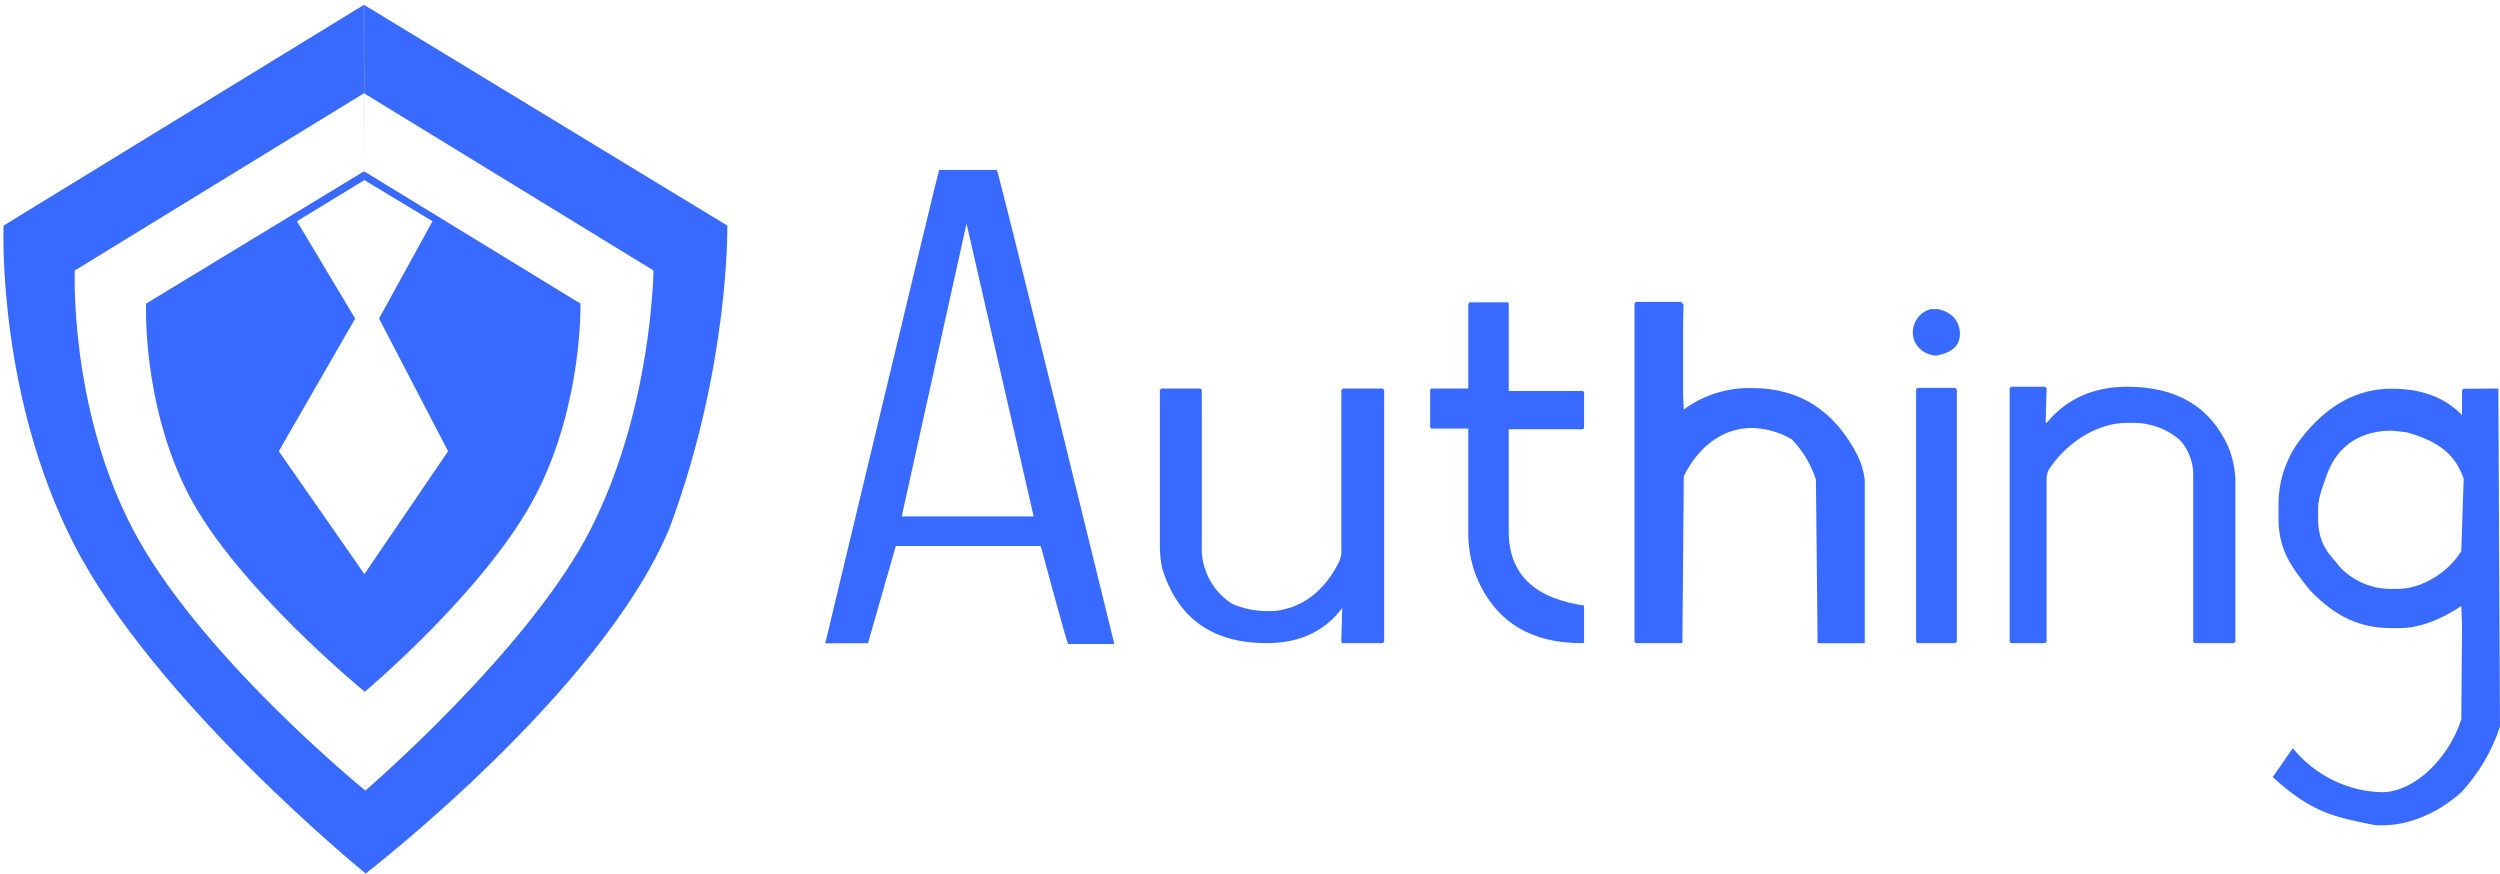
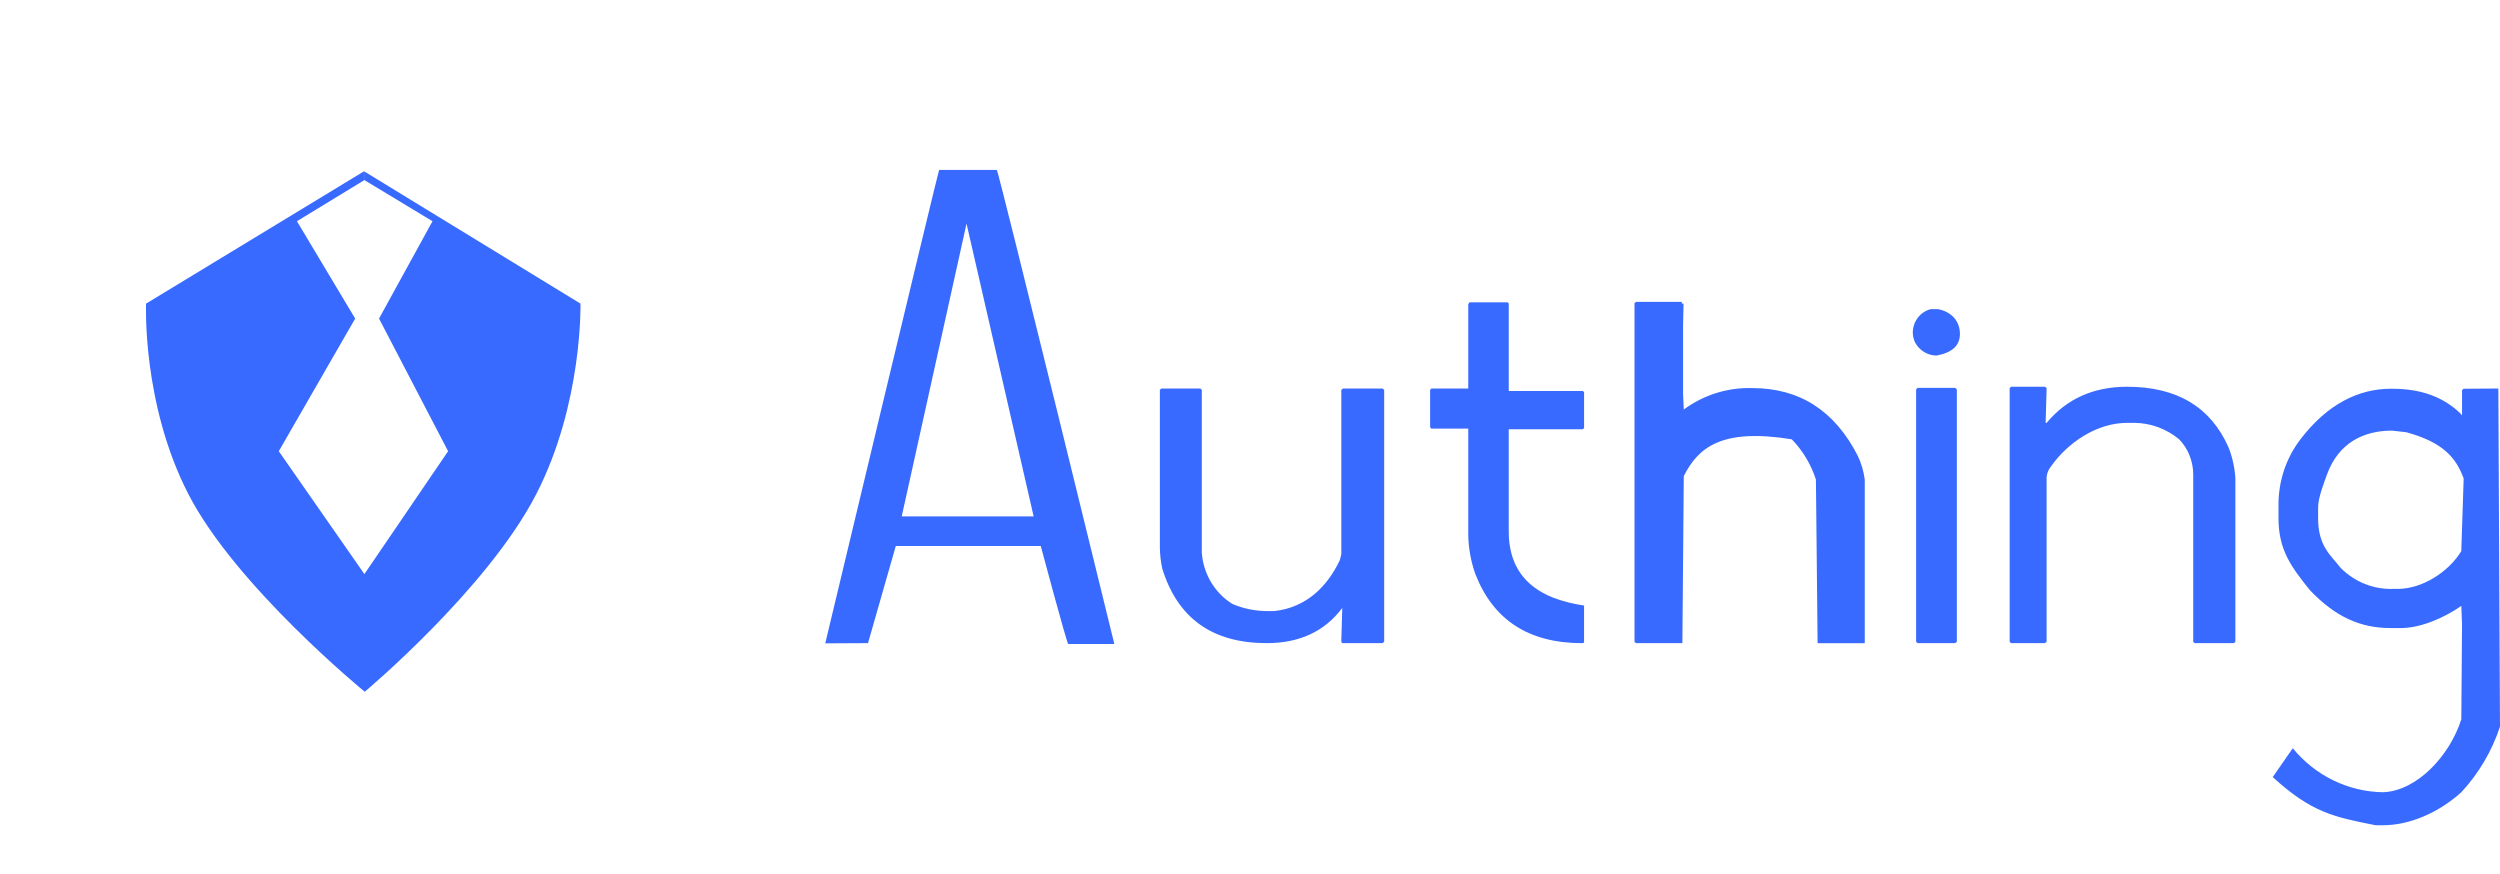
<svg xmlns="http://www.w3.org/2000/svg" width="103px" height="36px" viewBox="0 0 103 36" version="1.1">
  <title>top_logo</title>
  <desc>Created with Sketch.</desc>
  <g id="页面-1" stroke="none" stroke-width="1" fill="none" fill-rule="evenodd">
    <g id="首页一版" transform="translate(-121, -17)" fill="#396AFF" fill-rule="nonzero">
      <g id="top-bar">
        <g id="top_logo" transform="translate(121, 17)">
-           <path d="M41.07,7 C41.155,7.104 45.911,26.533 45.911,26.533 L44.011,26.533 C43.959,26.533 42.879,22.495 42.879,22.495 L36.907,22.495 L35.762,26.497 L34,26.506 C34,26.506 38.657,7.041 38.692,7 L41.07,7 Z M37.151,21.275 L42.586,21.275 L39.821,9.212 L37.151,21.275 Z M47.846,16.007 L49.456,16.007 L49.514,16.063 L49.514,22.771 C49.577,23.643 50.046,24.43 50.773,24.882 C51.222,25.074 51.702,25.173 52.188,25.176 L52.5,25.176 C53.847,25.029 54.702,24.133 55.203,23.074 L55.262,22.835 L55.262,16.062 L55.33,16.007 L56.96,16.007 L57.028,16.062 L57.028,26.442 L56.96,26.497 L55.33,26.497 C55.284,26.497 55.262,26.466 55.262,26.405 L55.301,25.047 C54.579,26.013 53.541,26.497 52.188,26.497 C49.95,26.497 48.515,25.472 47.884,23.422 C47.824,23.142 47.791,22.856 47.787,22.569 L47.787,16.062 L47.846,16.007 Z M60.541,12.456 L62.112,12.456 L62.161,12.502 L62.161,16.108 L65.215,16.108 L65.264,16.163 L65.264,17.632 L65.215,17.687 L62.16,17.687 L62.16,21.9 C62.16,23.234 62.772,24.142 63.995,24.626 C64.405,24.779 64.831,24.886 65.263,24.947 L65.263,26.452 C65.263,26.482 65.237,26.498 65.185,26.498 C62.98,26.498 61.51,25.54 60.775,23.625 C60.6,23.121 60.504,22.591 60.492,22.056 L60.492,17.659 L58.97,17.659 L58.921,17.604 L58.921,16.062 L58.97,16.007 L60.492,16.007 L60.492,12.538 L60.541,12.456 Z M67.401,12.437 L69.294,12.437 L69.284,12.502 L69.362,12.511 L69.342,13.43 L69.342,16.229 L69.372,16.872 C70.193,16.268 71.184,15.958 72.192,15.989 C74.144,15.989 75.595,16.922 76.545,18.789 C76.689,19.095 76.785,19.424 76.828,19.762 L76.828,26.499 L74.885,26.499 L74.816,19.762 C74.616,19.135 74.275,18.566 73.821,18.1 C73.323,17.809 72.764,17.648 72.192,17.632 C70.93,17.632 69.971,18.433 69.372,19.614 L69.314,26.497 L67.4,26.497 L67.342,26.442 L67.342,12.493 L67.401,12.437 Z M79.838,12.735 C80.417,12.844 80.749,13.245 80.749,13.759 C80.749,14.236 80.427,14.533 79.783,14.649 C79.419,14.646 79.084,14.443 78.905,14.117 C78.843,13.989 78.809,13.848 78.807,13.704 C78.808,13.242 79.118,12.84 79.555,12.735 L79.838,12.735 Z M79.003,15.98 L80.554,15.98 L80.622,16.044 L80.622,26.442 L80.554,26.497 L79.003,26.497 L78.944,26.442 L78.944,16.044 L79.003,15.98 Z M82.857,15.934 L84.252,15.934 L84.321,15.989 L84.281,17.394 L84.281,17.422 L84.321,17.422 C85.147,16.43 86.253,15.934 87.638,15.934 C89.687,15.934 91.079,16.766 91.815,18.43 C91.976,18.84 92.072,19.274 92.098,19.715 L92.098,26.442 L92.039,26.497 L90.419,26.497 L90.361,26.442 L90.361,19.568 C90.365,19.019 90.157,18.49 89.782,18.1 C89.257,17.665 88.604,17.426 87.931,17.422 L87.638,17.422 C86.369,17.422 85.175,18.257 84.506,19.211 C84.401,19.335 84.336,19.488 84.32,19.652 L84.32,26.442 L84.252,26.497 L82.857,26.497 L82.798,26.442 L82.798,15.989 L82.857,15.934 Z M98.508,16.017 L98.577,16.017 C99.761,16.017 100.704,16.368 101.407,17.072 L101.407,17.1 L101.436,17.1 L101.436,16.072 L101.504,16.016 L102.932,16.007 L103,29.938 C102.666,30.947 102.122,31.869 101.406,32.64 C100.43,33.521 99.227,34 98.186,34 L97.874,34 C96.168,33.66 95.25,33.49 93.637,32.016 L94.462,30.826 C95.389,31.959 96.748,32.621 98.186,32.64 C99.589,32.583 100.931,31.129 101.406,29.636 L101.436,25.743 L101.406,24.964 C100.704,25.453 99.731,25.876 98.918,25.876 L98.489,25.876 C97.259,25.876 96.225,25.425 95.165,24.312 C94.397,23.351 93.874,22.661 93.874,21.351 L93.874,20.828 C93.864,19.839 94.183,18.875 94.778,18.099 C95.896,16.638 97.181,16.016 98.508,16.016 L98.508,16.017 Z M95.506,20.912 L95.506,21.353 C95.506,22.503 96.027,22.873 96.443,23.405 C97.02,23.982 97.801,24.292 98.605,24.262 L98.79,24.262 C99.773,24.262 100.866,23.59 101.405,22.707 L101.503,19.715 C101.194,18.868 100.667,18.223 99.132,17.807 L98.547,17.742 C97.416,17.742 96.352,18.216 95.864,19.568 C95.734,19.941 95.506,20.508 95.506,20.912 Z" id="路径_4888" />
+           <path d="M41.07,7 C41.155,7.104 45.911,26.533 45.911,26.533 L44.011,26.533 C43.959,26.533 42.879,22.495 42.879,22.495 L36.907,22.495 L35.762,26.497 L34,26.506 C34,26.506 38.657,7.041 38.692,7 L41.07,7 Z M37.151,21.275 L42.586,21.275 L39.821,9.212 L37.151,21.275 Z M47.846,16.007 L49.456,16.007 L49.514,16.063 L49.514,22.771 C49.577,23.643 50.046,24.43 50.773,24.882 C51.222,25.074 51.702,25.173 52.188,25.176 L52.5,25.176 C53.847,25.029 54.702,24.133 55.203,23.074 L55.262,22.835 L55.262,16.062 L55.33,16.007 L56.96,16.007 L57.028,16.062 L57.028,26.442 L56.96,26.497 L55.33,26.497 C55.284,26.497 55.262,26.466 55.262,26.405 L55.301,25.047 C54.579,26.013 53.541,26.497 52.188,26.497 C49.95,26.497 48.515,25.472 47.884,23.422 C47.824,23.142 47.791,22.856 47.787,22.569 L47.787,16.062 L47.846,16.007 Z M60.541,12.456 L62.112,12.456 L62.161,12.502 L62.161,16.108 L65.215,16.108 L65.264,16.163 L65.264,17.632 L65.215,17.687 L62.16,17.687 L62.16,21.9 C62.16,23.234 62.772,24.142 63.995,24.626 C64.405,24.779 64.831,24.886 65.263,24.947 L65.263,26.452 C65.263,26.482 65.237,26.498 65.185,26.498 C62.98,26.498 61.51,25.54 60.775,23.625 C60.6,23.121 60.504,22.591 60.492,22.056 L60.492,17.659 L58.97,17.659 L58.921,17.604 L58.921,16.062 L58.97,16.007 L60.492,16.007 L60.492,12.538 L60.541,12.456 Z M67.401,12.437 L69.294,12.437 L69.284,12.502 L69.362,12.511 L69.342,13.43 L69.342,16.229 L69.372,16.872 C70.193,16.268 71.184,15.958 72.192,15.989 C74.144,15.989 75.595,16.922 76.545,18.789 C76.689,19.095 76.785,19.424 76.828,19.762 L76.828,26.499 L74.885,26.499 L74.816,19.762 C74.616,19.135 74.275,18.566 73.821,18.1 C70.93,17.632 69.971,18.433 69.372,19.614 L69.314,26.497 L67.4,26.497 L67.342,26.442 L67.342,12.493 L67.401,12.437 Z M79.838,12.735 C80.417,12.844 80.749,13.245 80.749,13.759 C80.749,14.236 80.427,14.533 79.783,14.649 C79.419,14.646 79.084,14.443 78.905,14.117 C78.843,13.989 78.809,13.848 78.807,13.704 C78.808,13.242 79.118,12.84 79.555,12.735 L79.838,12.735 Z M79.003,15.98 L80.554,15.98 L80.622,16.044 L80.622,26.442 L80.554,26.497 L79.003,26.497 L78.944,26.442 L78.944,16.044 L79.003,15.98 Z M82.857,15.934 L84.252,15.934 L84.321,15.989 L84.281,17.394 L84.281,17.422 L84.321,17.422 C85.147,16.43 86.253,15.934 87.638,15.934 C89.687,15.934 91.079,16.766 91.815,18.43 C91.976,18.84 92.072,19.274 92.098,19.715 L92.098,26.442 L92.039,26.497 L90.419,26.497 L90.361,26.442 L90.361,19.568 C90.365,19.019 90.157,18.49 89.782,18.1 C89.257,17.665 88.604,17.426 87.931,17.422 L87.638,17.422 C86.369,17.422 85.175,18.257 84.506,19.211 C84.401,19.335 84.336,19.488 84.32,19.652 L84.32,26.442 L84.252,26.497 L82.857,26.497 L82.798,26.442 L82.798,15.989 L82.857,15.934 Z M98.508,16.017 L98.577,16.017 C99.761,16.017 100.704,16.368 101.407,17.072 L101.407,17.1 L101.436,17.1 L101.436,16.072 L101.504,16.016 L102.932,16.007 L103,29.938 C102.666,30.947 102.122,31.869 101.406,32.64 C100.43,33.521 99.227,34 98.186,34 L97.874,34 C96.168,33.66 95.25,33.49 93.637,32.016 L94.462,30.826 C95.389,31.959 96.748,32.621 98.186,32.64 C99.589,32.583 100.931,31.129 101.406,29.636 L101.436,25.743 L101.406,24.964 C100.704,25.453 99.731,25.876 98.918,25.876 L98.489,25.876 C97.259,25.876 96.225,25.425 95.165,24.312 C94.397,23.351 93.874,22.661 93.874,21.351 L93.874,20.828 C93.864,19.839 94.183,18.875 94.778,18.099 C95.896,16.638 97.181,16.016 98.508,16.016 L98.508,16.017 Z M95.506,20.912 L95.506,21.353 C95.506,22.503 96.027,22.873 96.443,23.405 C97.02,23.982 97.801,24.292 98.605,24.262 L98.79,24.262 C99.773,24.262 100.866,23.59 101.405,22.707 L101.503,19.715 C101.194,18.868 100.667,18.223 99.132,17.807 L98.547,17.742 C97.416,17.742 96.352,18.216 95.864,19.568 C95.734,19.941 95.506,20.508 95.506,20.912 Z" id="路径_4888" />
          <g id="组_1325">
            <g id="AuthingLogo">
-               <path d="M14.999,0.201 L29.965,9.294 C29.965,9.294 30.07,15.071 27.587,21.75 C24.79,28.5 15.065,35.989 15.065,35.989 C15.065,35.989 6.345,28.903 3.023,22.375 C-0.037,16.361 0.131,9.743 0.146,9.316 L0.147,9.294 L14.991,0.201 L15,4.597 L15,7.056 L14.993,3.844 L3.082,11.143 C3.082,11.143 2.851,16.652 5.39,21.643 C8.056,26.883 15.052,32.571 15.052,32.571 C15.052,32.571 21.807,26.773 24.335,21.803 C26.874,16.813 26.923,11.143 26.923,11.143 L15.004,3.846 L14.999,0.201 Z" id="形状结合" />
              <path d="M15.001,7.058 L23.916,12.509 C23.916,12.509 24.011,16.623 22.098,20.35 C20.088,24.263 15.027,28.5 15.027,28.5 C15.027,28.5 9.708,24.15 7.757,20.35 C5.844,16.623 6.018,12.509 6.018,12.509 L6.018,12.509 L14.996,7.058 L14.996,7.43 L12.234,9.114 L14.633,13.125 L11.486,18.59 L15.013,23.652 L18.462,18.59 L15.616,13.125 L17.819,9.114 L15.013,7.42 L15,7.427 L15.001,7.058 Z" id="形状结合" />
            </g>
          </g>
        </g>
      </g>
    </g>
  </g>
</svg>